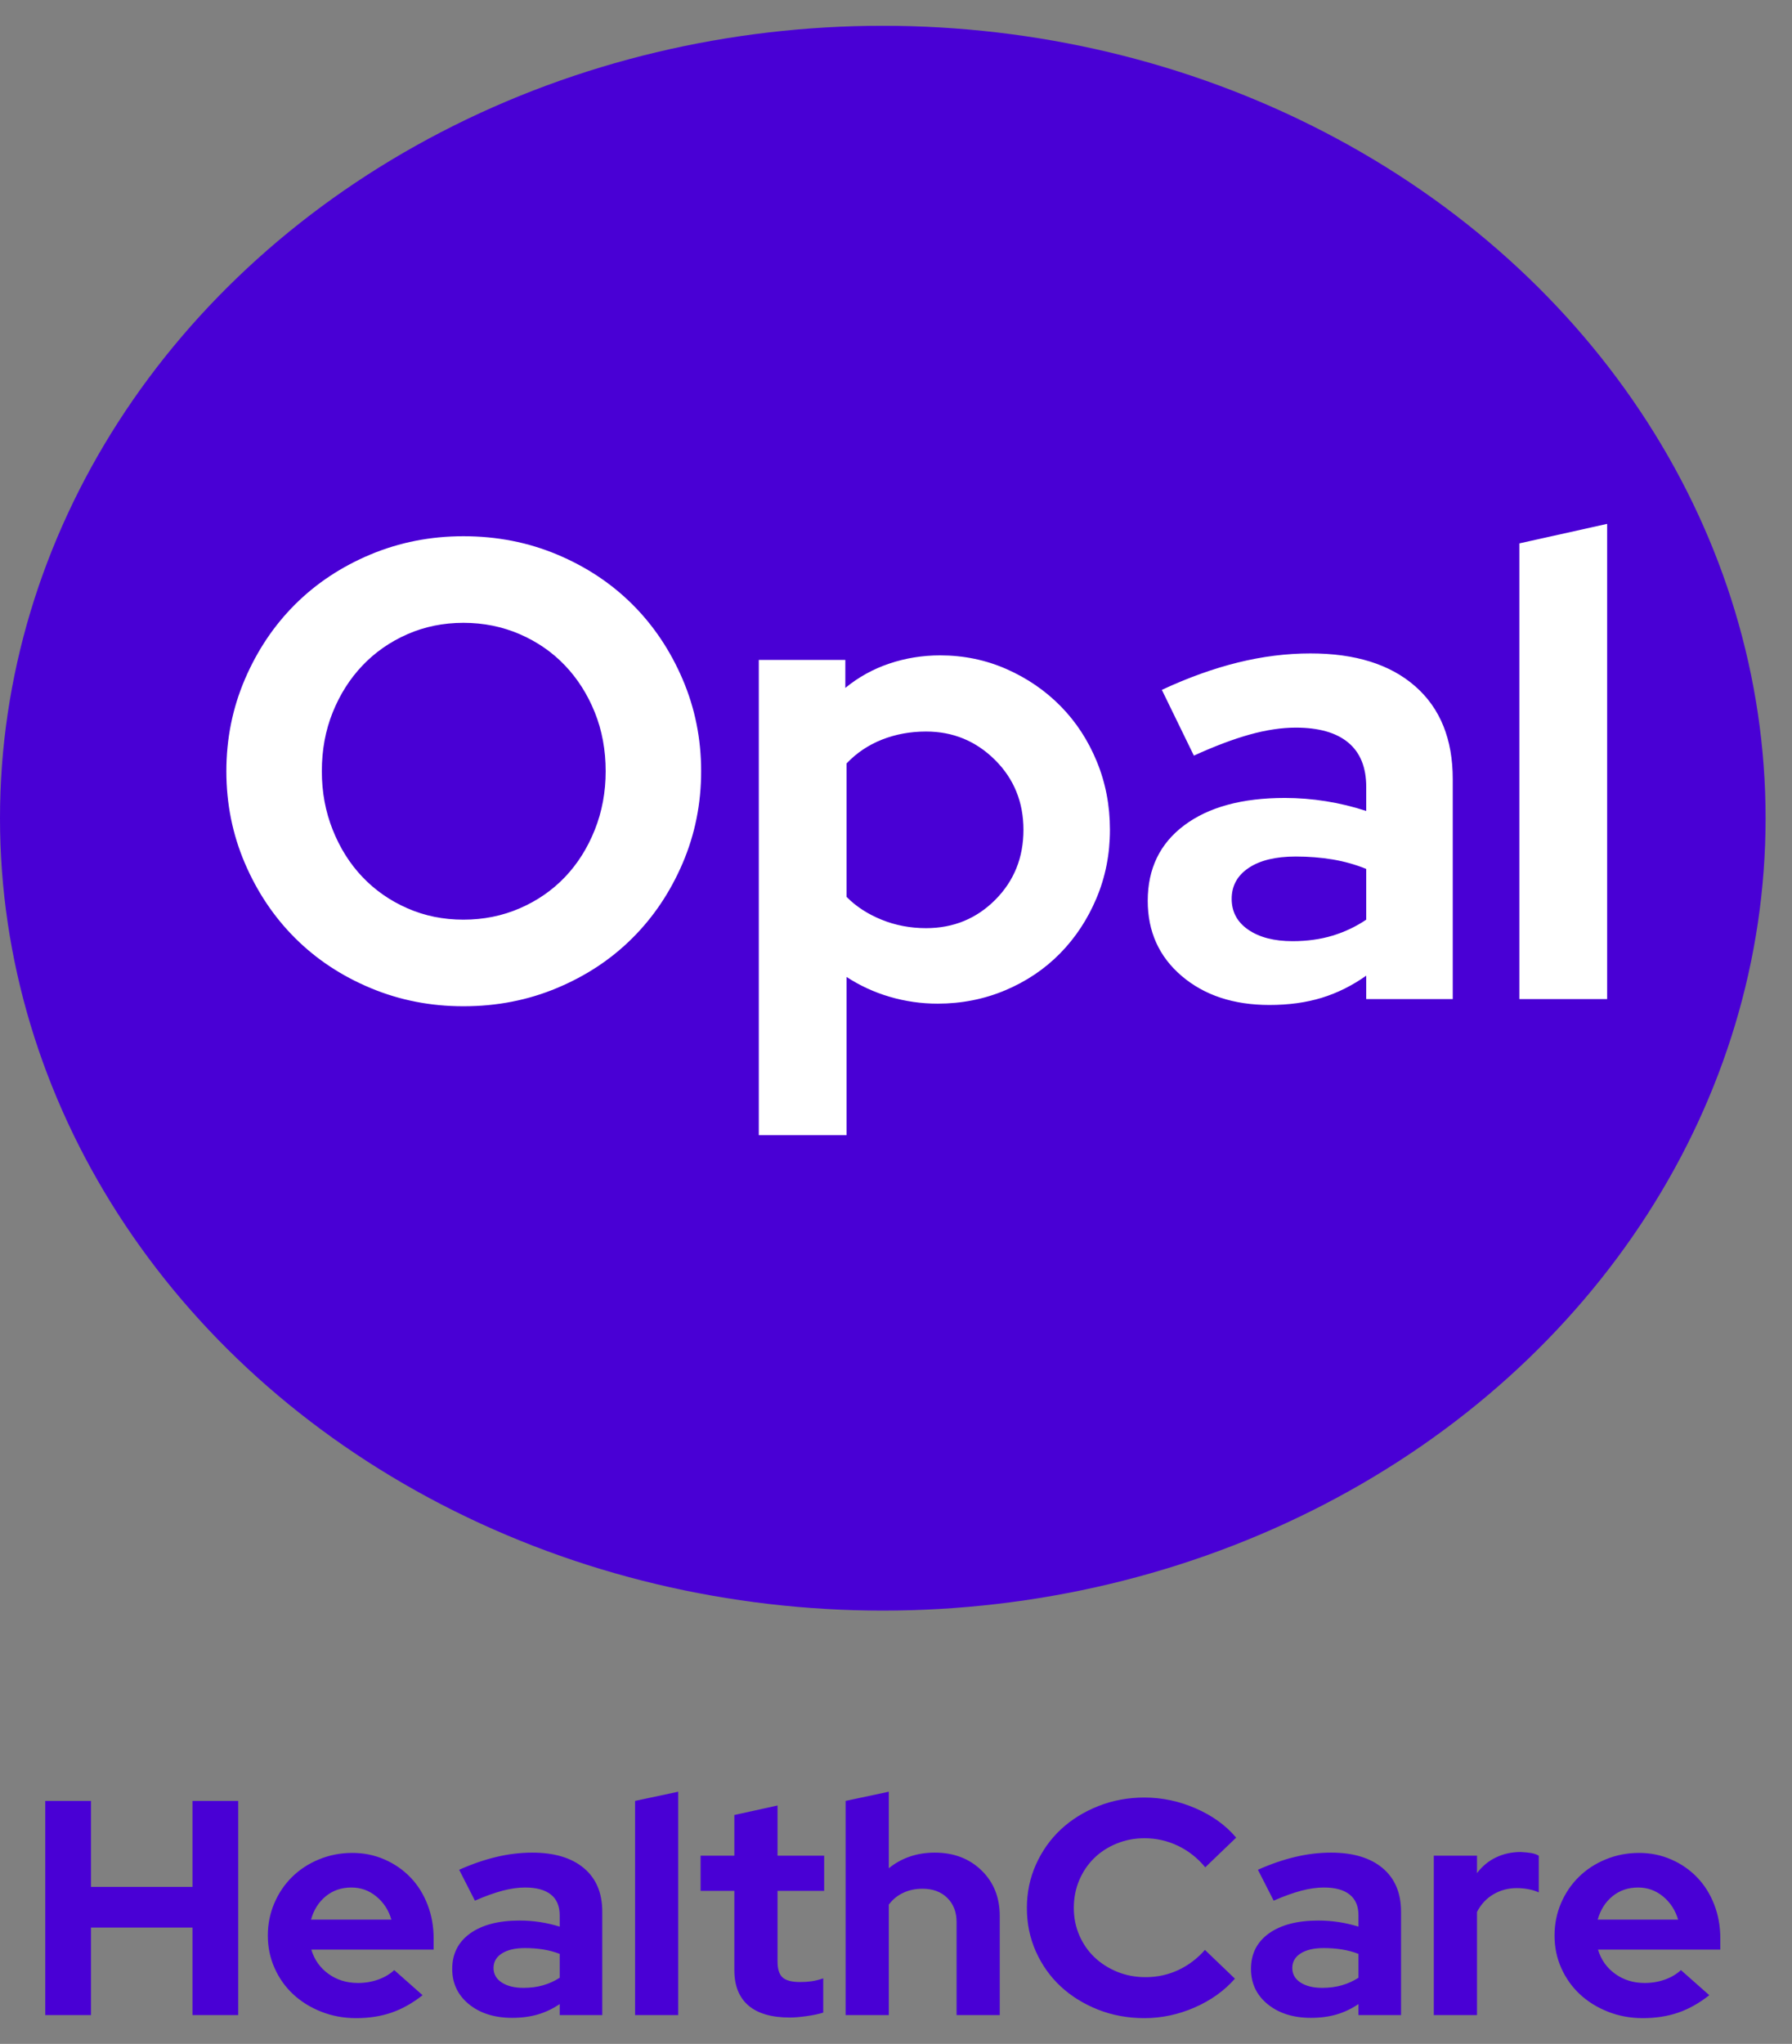
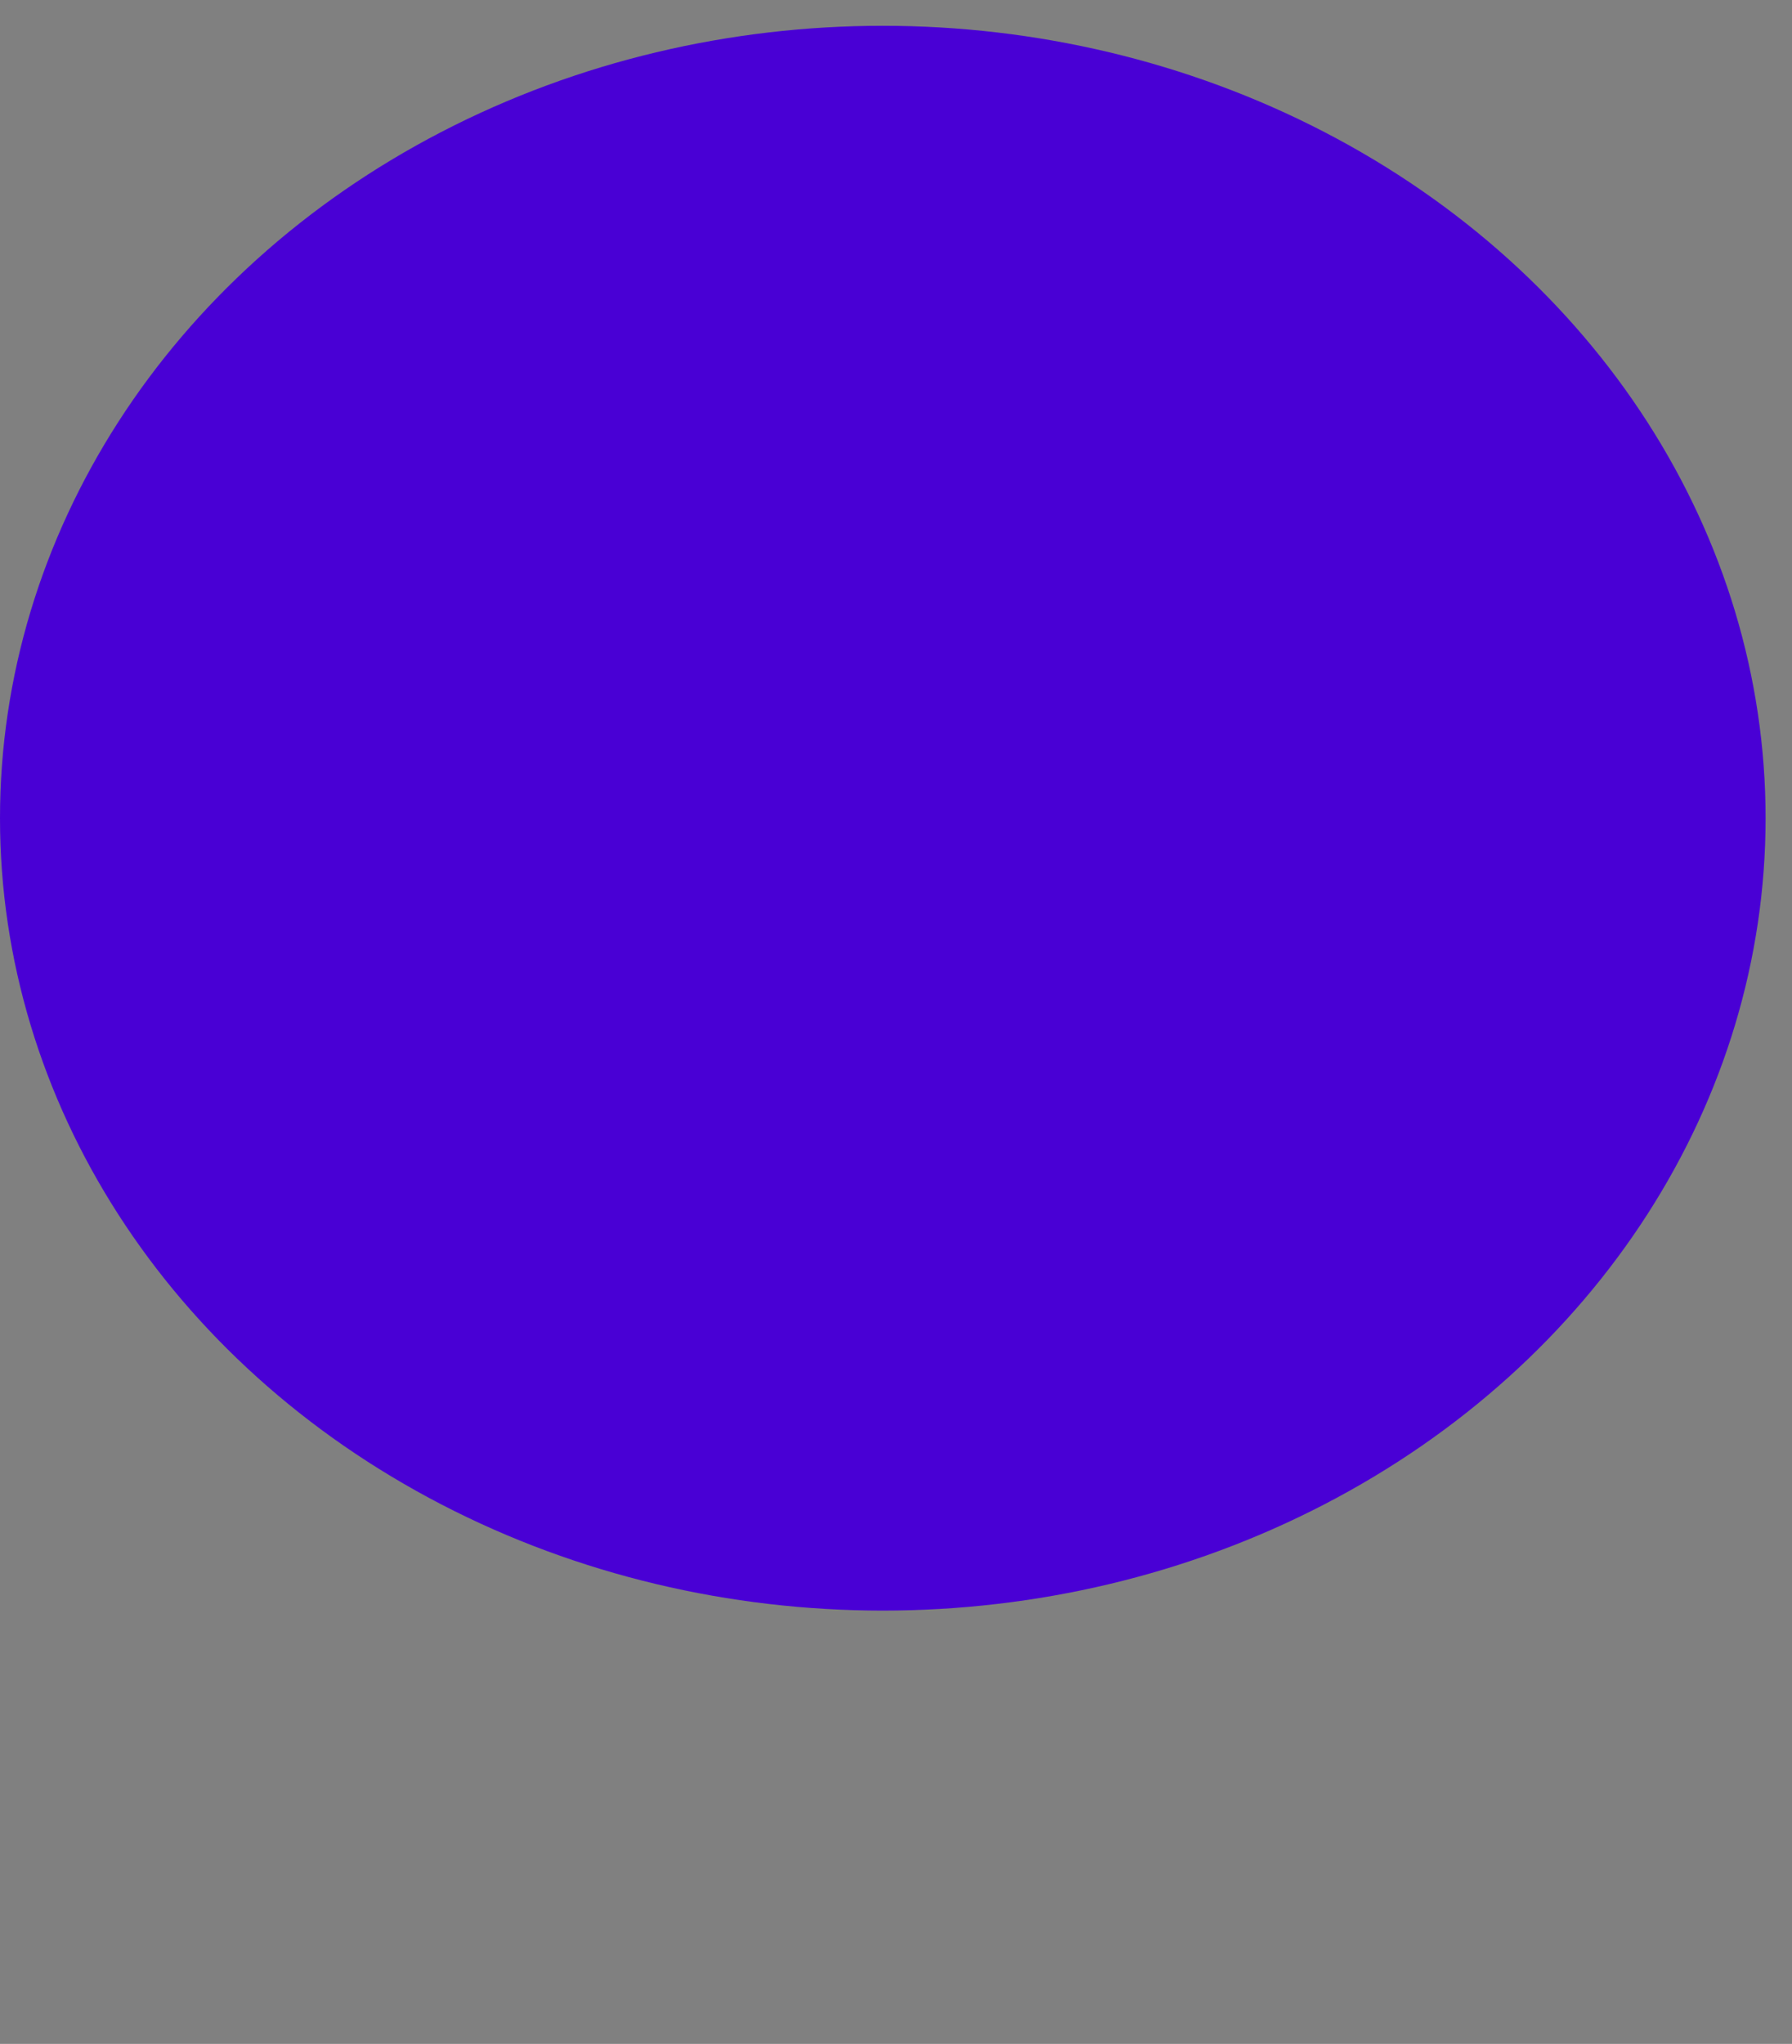
<svg xmlns="http://www.w3.org/2000/svg" width="57" height="65" viewBox="0 0 57 65" fill="none">
  <rect x="0" y="0" width="57" height="65" fill="#808080" stroke="none" />
  <ellipse cx="28.08" cy="26.02" rx="28.08" ry="25.2" fill="#4900D5" />
-   <path fill-rule="evenodd" clip-rule="evenodd" d="M51.12 16.66V31.773H48.328V17.281L51.12 16.66ZM14.741 32.001C15.801 32.001 16.793 31.808 17.716 31.421C18.64 31.035 19.439 30.507 20.111 29.837C20.784 29.168 21.317 28.375 21.711 27.457C22.105 26.539 22.302 25.562 22.302 24.527C22.302 23.492 22.105 22.516 21.711 21.598C21.317 20.68 20.784 19.886 20.111 19.217C19.439 18.548 18.64 18.02 17.716 17.633C16.793 17.247 15.801 17.053 14.741 17.053C13.695 17.053 12.71 17.247 11.786 17.633C10.862 18.02 10.064 18.548 9.391 19.217C8.719 19.886 8.185 20.68 7.791 21.598C7.397 22.516 7.2 23.492 7.2 24.527C7.2 25.562 7.397 26.539 7.791 27.457C8.185 28.375 8.719 29.168 9.391 29.837C10.064 30.507 10.862 31.035 11.786 31.421C12.71 31.808 13.695 32.001 14.741 32.001ZM14.741 29.247C14.102 29.247 13.508 29.127 12.958 28.885C12.407 28.644 11.932 28.312 11.531 27.892C11.13 27.471 10.814 26.97 10.583 26.39C10.352 25.811 10.237 25.19 10.237 24.527C10.237 23.851 10.352 23.226 10.583 22.654C10.814 22.081 11.13 21.584 11.531 21.163C11.932 20.742 12.407 20.411 12.958 20.169C13.508 19.928 14.102 19.807 14.741 19.807C15.38 19.807 15.977 19.928 16.535 20.169C17.091 20.411 17.57 20.742 17.971 21.163C18.372 21.584 18.688 22.081 18.919 22.654C19.15 23.226 19.265 23.851 19.265 24.527C19.265 25.19 19.15 25.811 18.919 26.39C18.688 26.97 18.372 27.471 17.971 27.892C17.57 28.312 17.091 28.644 16.535 28.885C15.977 29.127 15.38 29.247 14.741 29.247ZM26.928 31.069V36.1H24.136V20.987H26.888V21.877C27.309 21.532 27.778 21.273 28.294 21.101C28.81 20.928 29.347 20.842 29.904 20.842C30.651 20.842 31.355 20.987 32.014 21.277C32.672 21.567 33.246 21.96 33.736 22.457C34.225 22.954 34.609 23.54 34.887 24.217C35.166 24.893 35.305 25.618 35.305 26.39C35.305 27.163 35.162 27.888 34.877 28.564C34.592 29.241 34.204 29.827 33.715 30.324C33.226 30.821 32.645 31.211 31.973 31.494C31.3 31.777 30.583 31.918 29.823 31.918C29.306 31.918 28.8 31.846 28.304 31.701C27.808 31.556 27.35 31.345 26.928 31.069ZM29.456 29.517C28.953 29.517 28.481 29.427 28.039 29.247C27.598 29.068 27.227 28.826 26.928 28.523V24.279C27.241 23.948 27.615 23.696 28.049 23.523C28.484 23.351 28.953 23.264 29.456 23.264C30.312 23.264 31.042 23.565 31.647 24.165C32.251 24.765 32.554 25.507 32.554 26.39C32.554 27.274 32.255 28.016 31.657 28.616C31.059 29.216 30.325 29.517 29.456 29.517ZM42.041 31.732C41.545 31.884 40.991 31.96 40.38 31.96C39.238 31.96 38.308 31.652 37.587 31.038C36.867 30.424 36.507 29.627 36.507 28.647C36.507 27.626 36.895 26.825 37.669 26.246C38.444 25.666 39.51 25.376 40.869 25.376C41.304 25.376 41.738 25.411 42.173 25.48C42.608 25.549 43.036 25.652 43.457 25.79V25.024C43.457 24.403 43.267 23.934 42.886 23.616C42.506 23.299 41.949 23.14 41.215 23.14C40.767 23.14 40.281 23.213 39.758 23.358C39.235 23.503 38.641 23.727 37.975 24.03L36.956 21.939C37.785 21.553 38.59 21.263 39.371 21.07C40.152 20.877 40.923 20.78 41.684 20.78C43.111 20.78 44.221 21.128 45.016 21.826C45.811 22.523 46.209 23.506 46.209 24.776V31.773H43.457V31.028C43.009 31.345 42.537 31.58 42.041 31.732ZM41.113 29.931C40.529 29.931 40.06 29.81 39.707 29.568C39.354 29.327 39.177 28.999 39.177 28.585C39.177 28.171 39.357 27.843 39.717 27.602C40.077 27.36 40.577 27.239 41.215 27.239C41.623 27.239 42.014 27.27 42.387 27.332C42.761 27.395 43.117 27.495 43.457 27.633V29.247C43.131 29.468 42.774 29.637 42.387 29.755C42 29.872 41.575 29.931 41.113 29.931Z" fill="white" />
-   <path fill-rule="evenodd" clip-rule="evenodd" d="M21.573 56.98V64.083H20.2V57.272L21.573 56.98ZM2.894 61.3V64.083H1.44V57.272H2.894V60.006H6.123V57.272H7.577V64.083H6.123V61.3H2.894ZM12.454 64.005C12.117 64.122 11.741 64.18 11.326 64.18C10.932 64.18 10.563 64.112 10.219 63.976C9.874 63.84 9.577 63.655 9.326 63.422C9.075 63.188 8.878 62.911 8.735 62.59C8.591 62.269 8.519 61.923 8.519 61.553C8.519 61.19 8.588 60.848 8.725 60.527C8.862 60.206 9.05 59.927 9.291 59.69C9.532 59.453 9.817 59.267 10.148 59.131C10.479 58.995 10.832 58.926 11.206 58.926C11.574 58.926 11.916 58.996 12.234 59.136C12.551 59.275 12.825 59.465 13.056 59.705C13.287 59.945 13.467 60.232 13.597 60.566C13.728 60.9 13.793 61.261 13.793 61.651V62.001H9.903C9.996 62.319 10.177 62.575 10.444 62.77C10.711 62.964 11.026 63.062 11.387 63.062C11.614 63.062 11.828 63.026 12.028 62.955C12.229 62.883 12.399 62.783 12.54 62.653L13.442 63.451C13.121 63.704 12.792 63.889 12.454 64.005ZM12.449 61.047H9.893C9.98 60.736 10.137 60.488 10.364 60.303C10.591 60.118 10.862 60.026 11.176 60.026C11.477 60.026 11.742 60.121 11.973 60.313C12.204 60.504 12.363 60.749 12.449 61.047ZM17.107 64.064C16.863 64.135 16.59 64.171 16.289 64.171C15.728 64.171 15.27 64.026 14.916 63.738C14.562 63.449 14.384 63.075 14.384 62.614C14.384 62.134 14.575 61.758 14.956 61.485C15.337 61.213 15.862 61.077 16.53 61.077C16.744 61.077 16.958 61.093 17.172 61.125C17.386 61.158 17.596 61.206 17.803 61.271V60.911C17.803 60.619 17.71 60.399 17.523 60.25C17.335 60.1 17.061 60.026 16.701 60.026C16.48 60.026 16.241 60.06 15.984 60.128C15.726 60.196 15.434 60.301 15.106 60.444L14.605 59.462C15.013 59.28 15.409 59.144 15.793 59.053C16.177 58.962 16.557 58.917 16.931 58.917C17.633 58.917 18.179 59.081 18.57 59.408C18.962 59.736 19.157 60.198 19.157 60.794V64.083H17.803V63.733C17.583 63.882 17.351 63.992 17.107 64.064ZM16.65 63.217C16.363 63.217 16.132 63.16 15.959 63.047C15.785 62.933 15.698 62.779 15.698 62.585C15.698 62.39 15.787 62.236 15.964 62.123C16.141 62.009 16.386 61.952 16.701 61.952C16.901 61.952 17.093 61.967 17.277 61.996C17.461 62.025 17.636 62.072 17.803 62.137V62.896C17.643 63 17.468 63.079 17.277 63.135C17.087 63.19 16.878 63.217 16.65 63.217ZM25.123 64.161C25.27 64.161 25.447 64.146 25.654 64.117C25.861 64.088 26.038 64.051 26.185 64.005V62.916C26.052 62.961 25.928 62.992 25.814 63.008C25.701 63.024 25.581 63.032 25.453 63.032C25.186 63.032 24.999 62.984 24.892 62.886C24.785 62.789 24.732 62.62 24.732 62.38V60.133H26.215V59.014H24.732V57.418L23.358 57.72V59.014H22.285V60.133H23.358V62.653C23.358 63.146 23.507 63.52 23.804 63.777C24.102 64.033 24.541 64.161 25.123 64.161ZM28.271 60.571V64.083H26.897V57.272L28.271 56.98V59.413C28.471 59.251 28.694 59.127 28.938 59.043C29.182 58.959 29.447 58.917 29.735 58.917C30.336 58.917 30.831 59.105 31.219 59.481C31.606 59.857 31.8 60.34 31.8 60.931V64.083H30.427V61.125C30.427 60.807 30.328 60.551 30.131 60.357C29.934 60.162 29.671 60.065 29.344 60.065C29.116 60.065 28.911 60.109 28.727 60.196C28.543 60.284 28.391 60.409 28.271 60.571ZM36.402 64.18C36.95 64.18 37.483 64.067 38.002 63.84C38.52 63.613 38.946 63.308 39.28 62.925L38.327 62.011C38.08 62.29 37.796 62.504 37.475 62.653C37.154 62.802 36.81 62.877 36.442 62.877C36.115 62.877 35.812 62.82 35.535 62.706C35.258 62.593 35.017 62.439 34.813 62.244C34.609 62.05 34.449 61.818 34.332 61.549C34.215 61.279 34.156 60.989 34.156 60.678C34.156 60.36 34.213 60.066 34.327 59.797C34.441 59.528 34.598 59.294 34.798 59.097C34.999 58.899 35.238 58.743 35.515 58.63C35.792 58.516 36.088 58.459 36.402 58.459C36.777 58.459 37.131 58.539 37.465 58.698C37.799 58.857 38.09 59.085 38.337 59.384L39.32 58.44C38.992 58.051 38.565 57.741 38.037 57.511C37.508 57.281 36.964 57.165 36.402 57.165C35.881 57.165 35.391 57.256 34.933 57.438C34.476 57.619 34.08 57.866 33.745 58.177C33.411 58.489 33.147 58.86 32.953 59.291C32.759 59.723 32.663 60.185 32.663 60.678C32.663 61.171 32.758 61.631 32.948 62.059C33.139 62.487 33.401 62.857 33.735 63.169C34.069 63.48 34.465 63.726 34.923 63.908C35.381 64.09 35.874 64.18 36.402 64.18ZM42.513 64.064C42.269 64.135 41.997 64.171 41.696 64.171C41.135 64.171 40.677 64.026 40.323 63.738C39.968 63.449 39.791 63.075 39.791 62.614C39.791 62.134 39.982 61.758 40.363 61.485C40.744 61.213 41.268 61.077 41.937 61.077C42.151 61.077 42.365 61.093 42.578 61.125C42.792 61.158 43.003 61.206 43.21 61.271V60.911C43.21 60.619 43.117 60.399 42.929 60.25C42.742 60.1 42.468 60.026 42.107 60.026C41.887 60.026 41.648 60.06 41.39 60.128C41.133 60.196 40.841 60.301 40.513 60.444L40.012 59.462C40.419 59.28 40.816 59.144 41.2 59.053C41.584 58.962 41.964 58.917 42.338 58.917C43.04 58.917 43.586 59.081 43.977 59.408C44.368 59.736 44.564 60.198 44.564 60.794V64.083H43.21V63.733C42.99 63.882 42.757 63.992 42.513 64.064ZM42.057 63.217C41.77 63.217 41.539 63.16 41.365 63.047C41.191 62.933 41.105 62.779 41.105 62.585C41.105 62.39 41.193 62.236 41.37 62.123C41.547 62.009 41.793 61.952 42.107 61.952C42.308 61.952 42.5 61.967 42.684 61.996C42.868 62.025 43.043 62.072 43.21 62.137V62.896C43.05 63 42.874 63.079 42.684 63.135C42.493 63.19 42.284 63.217 42.057 63.217ZM46.98 60.804V64.083H45.606V59.014H46.98V59.569C47.147 59.348 47.349 59.181 47.587 59.068C47.824 58.954 48.086 58.897 48.374 58.897C48.507 58.904 48.619 58.915 48.71 58.931C48.8 58.947 48.878 58.975 48.945 59.014V60.181C48.845 60.136 48.735 60.102 48.614 60.079C48.494 60.057 48.37 60.045 48.243 60.045C47.976 60.045 47.73 60.11 47.507 60.24C47.283 60.37 47.107 60.558 46.98 60.804ZM52.254 64.18C52.668 64.18 53.044 64.122 53.382 64.005C53.719 63.889 54.049 63.704 54.37 63.451L53.467 62.653C53.327 62.783 53.156 62.883 52.956 62.955C52.755 63.026 52.541 63.062 52.314 63.062C51.953 63.062 51.639 62.964 51.372 62.77C51.104 62.575 50.924 62.319 50.83 62.001H54.72V61.651C54.72 61.261 54.655 60.9 54.525 60.566C54.395 60.232 54.214 59.945 53.983 59.705C53.753 59.465 53.479 59.275 53.161 59.136C52.844 58.996 52.501 58.926 52.134 58.926C51.759 58.926 51.407 58.995 51.076 59.131C50.745 59.267 50.459 59.453 50.219 59.69C49.978 59.927 49.789 60.206 49.652 60.527C49.515 60.848 49.447 61.19 49.447 61.553C49.447 61.923 49.518 62.269 49.662 62.59C49.806 62.911 50.003 63.188 50.254 63.422C50.504 63.655 50.802 63.84 51.146 63.976C51.49 64.112 51.86 64.18 52.254 64.18ZM50.82 61.047H53.377C53.29 60.749 53.131 60.504 52.901 60.313C52.67 60.121 52.404 60.026 52.104 60.026C51.789 60.026 51.519 60.118 51.291 60.303C51.064 60.488 50.907 60.736 50.82 61.047Z" fill="#4900D5" />
</svg>